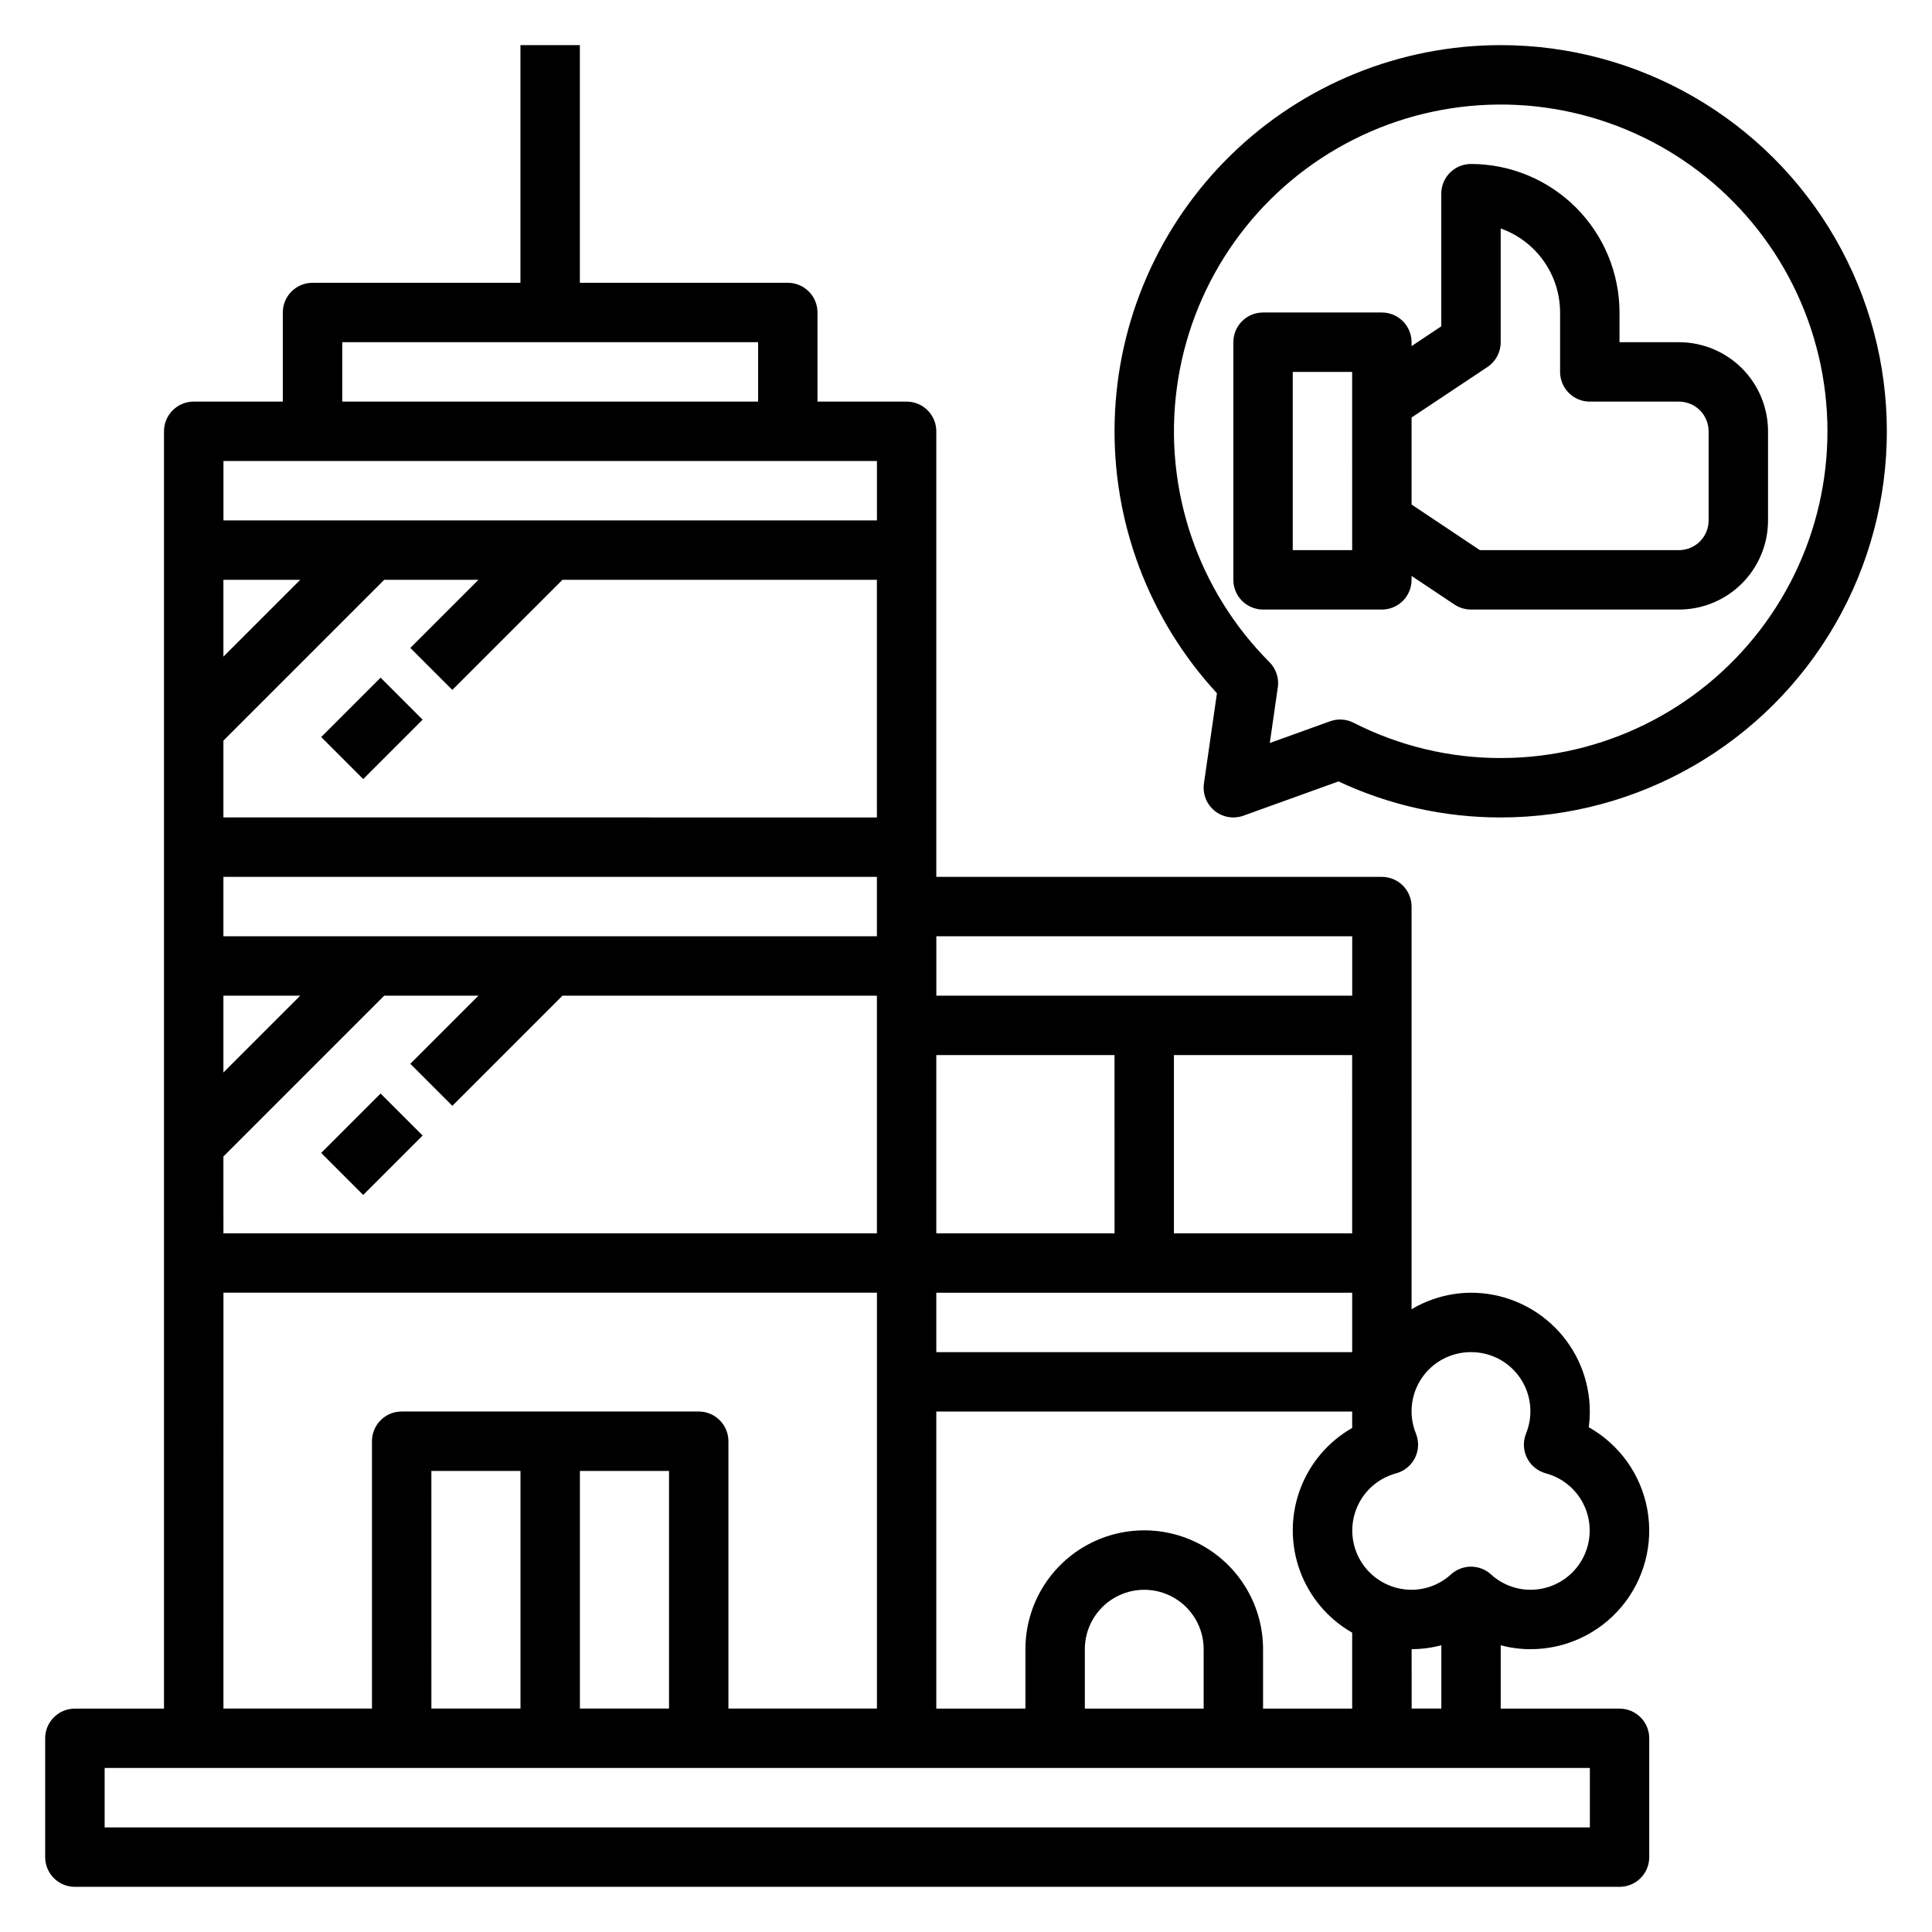
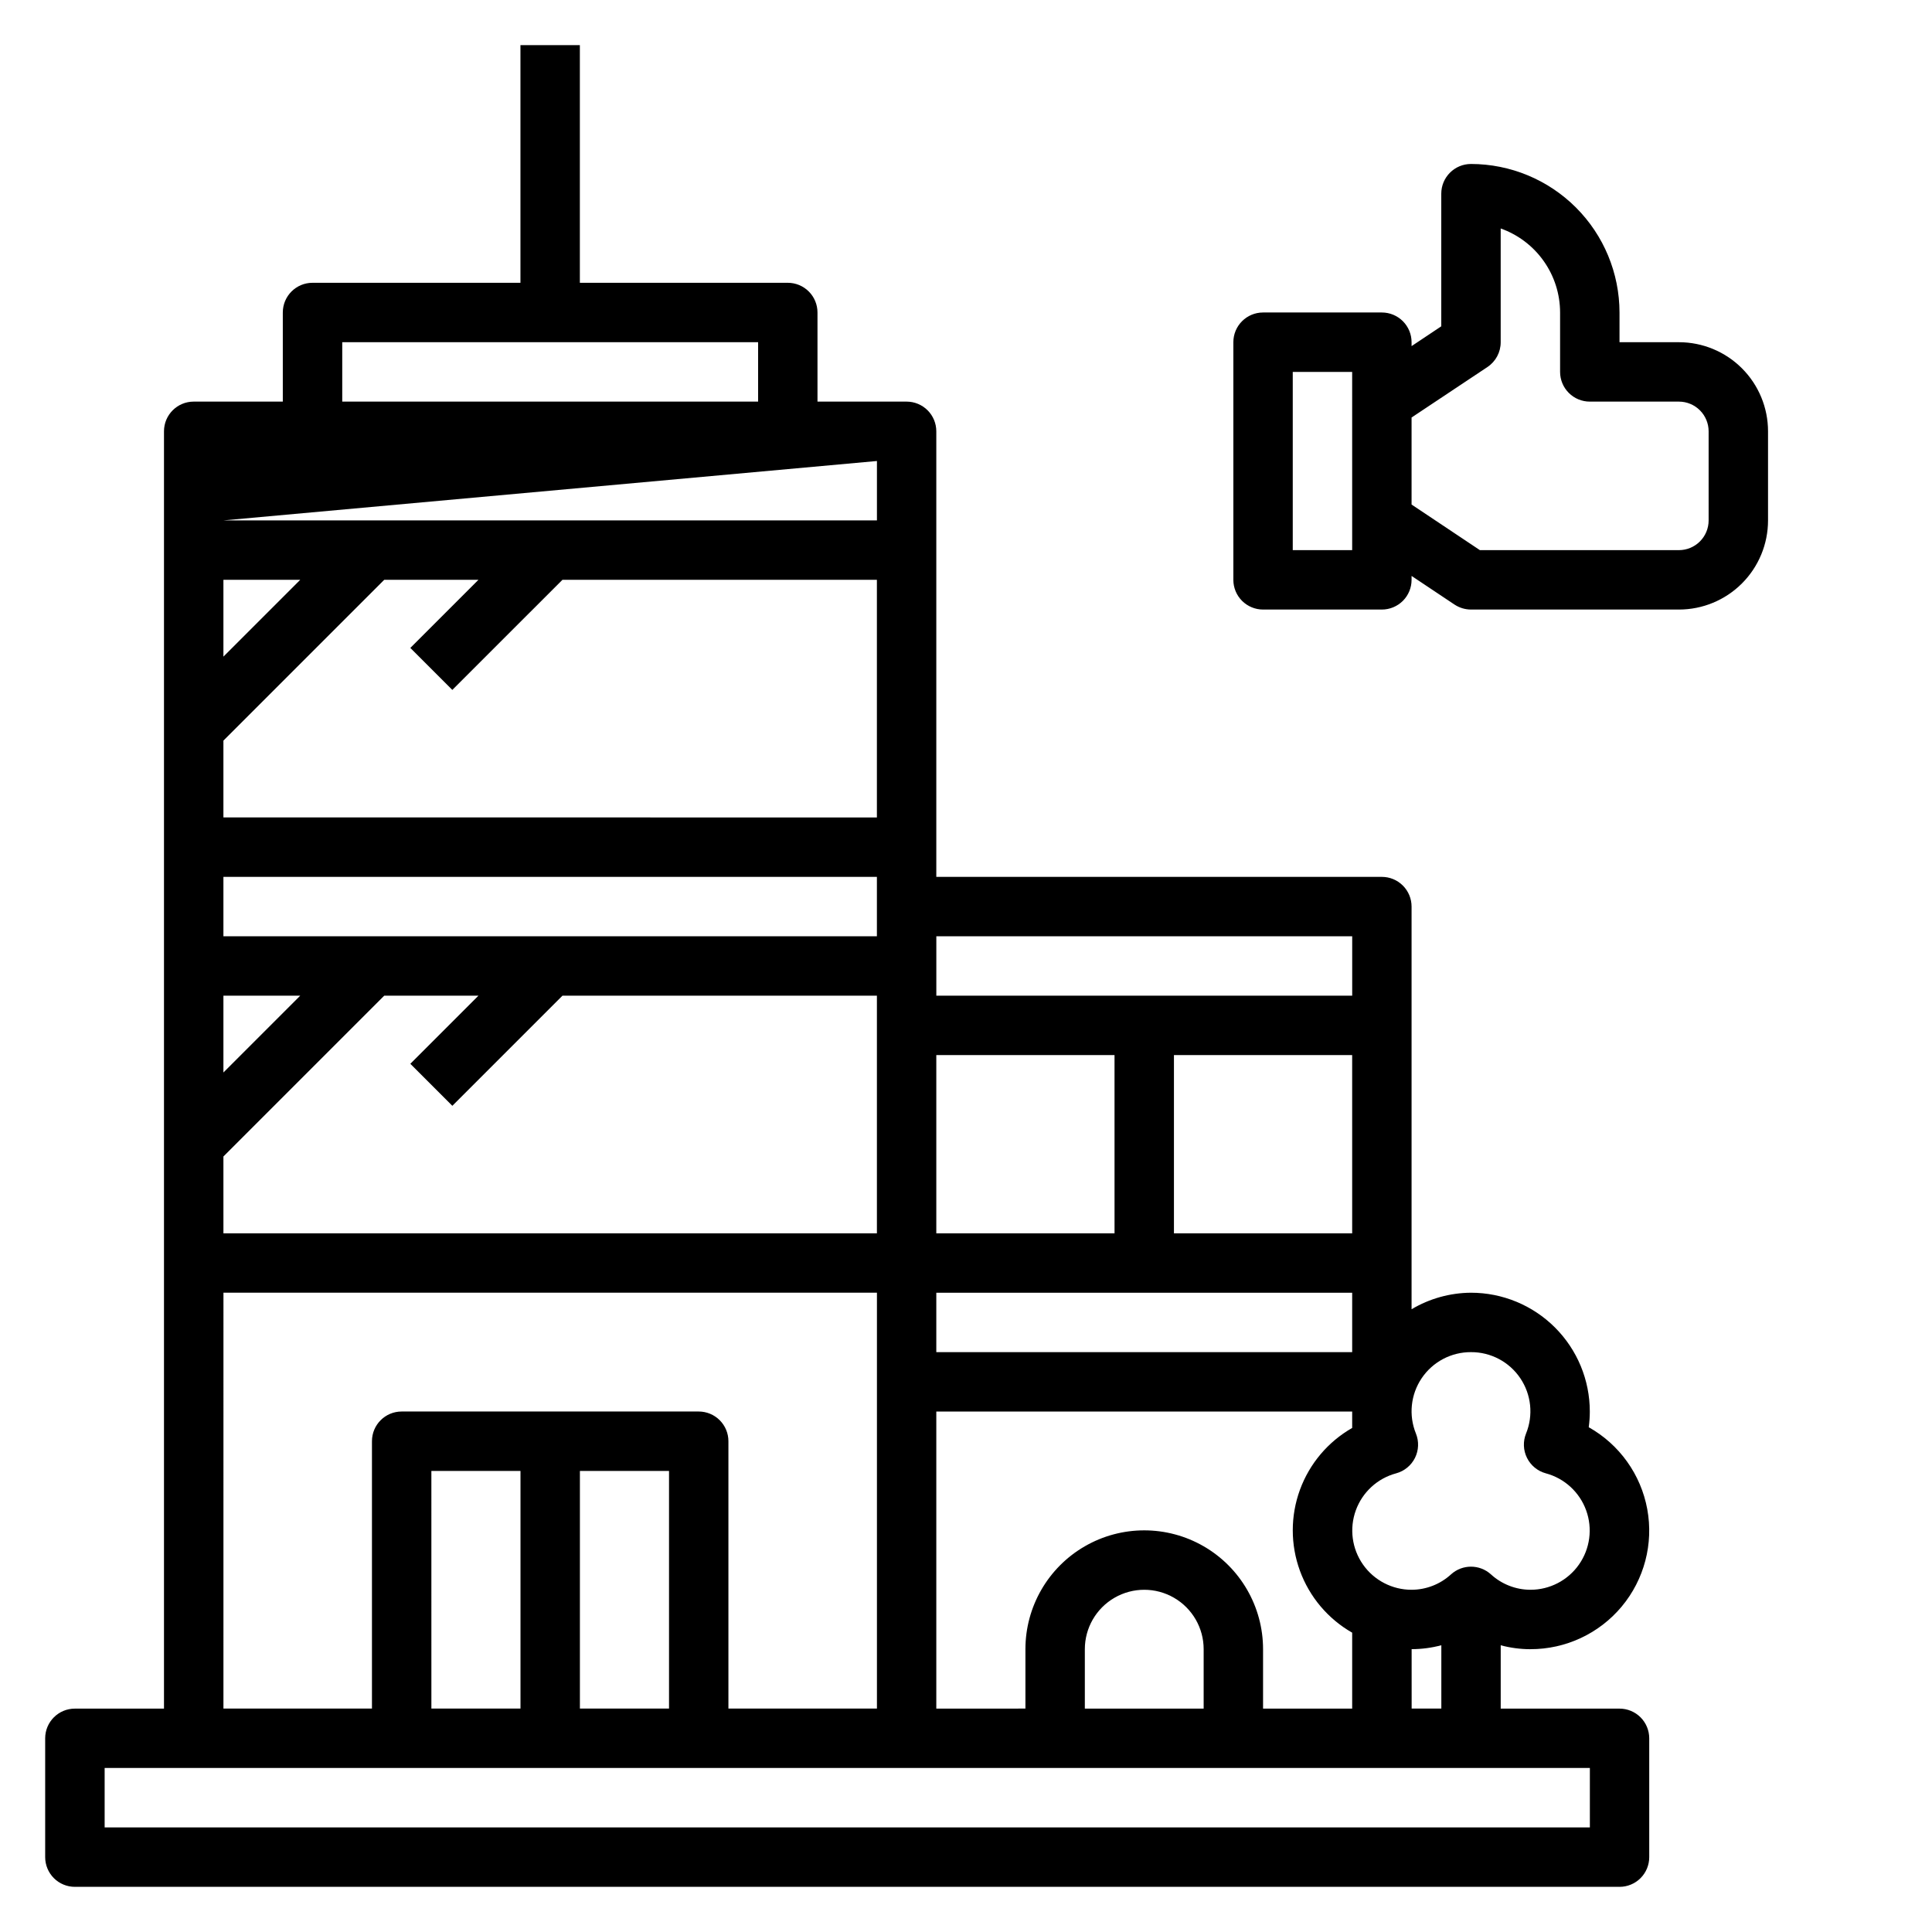
<svg xmlns="http://www.w3.org/2000/svg" fill="#000000" width="800px" height="800px" version="1.1" viewBox="144 144 512 512">
  <g>
-     <path d="m549.57 581.05c9.34 0.02 18.203-4.117 24.188-11.285s8.473-16.629 6.785-25.812c-1.688-9.188-7.371-17.145-15.512-21.723 0.188-1.375 0.285-2.766 0.285-4.156 0-8.352-3.32-16.359-9.223-22.266-5.906-5.902-13.914-9.223-22.266-9.223-5.547 0.035-10.98 1.543-15.746 4.379v-106.71c0-2.086-0.828-4.09-2.305-5.566-1.477-1.477-3.481-2.305-5.566-2.305h-118.08v-118.08c0-2.086-0.828-4.09-2.305-5.566-1.477-1.477-3.477-2.305-5.566-2.305h-23.617v-23.617c0-2.086-0.828-4.09-2.305-5.566-1.477-1.477-3.477-2.305-5.566-2.305h-55.102v-62.977h-15.746v62.977h-55.105c-4.348 0-7.871 3.523-7.871 7.871v23.617h-23.617c-4.348 0-7.871 3.523-7.871 7.871v338.5h-23.617c-4.348 0-7.871 3.523-7.871 7.871v31.488c0 2.086 0.832 4.09 2.305 5.566 1.477 1.477 3.481 2.305 5.566 2.305h409.35c2.086 0 4.09-0.828 5.566-2.305 1.477-1.477 2.305-3.481 2.305-5.566v-31.488c0-2.09-0.828-4.09-2.305-5.566-1.477-1.477-3.481-2.305-5.566-2.305h-31.488v-16.785c2.57 0.684 5.215 1.031 7.871 1.039zm-15.742-78.719c5.231-0.023 10.129 2.562 13.055 6.894 2.93 4.336 3.504 9.844 1.531 14.688-0.84 2.086-0.746 4.434 0.258 6.445 1 2.012 2.816 3.5 4.984 4.09 4.949 1.324 8.938 4.984 10.688 9.801s1.039 10.18-1.902 14.375c-2.941 4.195-7.746 6.688-12.871 6.684-3.883-0.012-7.621-1.477-10.477-4.102-2.996-2.695-7.539-2.695-10.535 0-2.856 2.625-6.594 4.09-10.477 4.102-5.121 0.004-9.926-2.488-12.871-6.684-2.941-4.195-3.652-9.559-1.902-14.375s5.738-8.477 10.688-9.801c2.172-0.59 3.984-2.078 4.988-4.09 1-2.012 1.094-4.359 0.254-6.445-1.973-4.844-1.398-10.352 1.531-14.688 2.93-4.332 7.828-6.918 13.059-6.894zm-55.105 94.465v-15.746c0-11.25-6-21.645-15.742-27.27-9.746-5.625-21.746-5.625-31.488 0-9.742 5.625-15.746 16.02-15.746 27.27v15.742l-23.617 0.004v-78.723h110.21v4.348c-6.406 3.66-11.309 9.469-13.844 16.395-2.531 6.93-2.531 14.531 0 21.461 2.535 6.93 7.438 12.738 13.844 16.398v20.121zm-15.742 0h-31.488v-15.746c0-5.625 3-10.82 7.871-13.633s10.871-2.812 15.742 0c4.871 2.812 7.875 8.008 7.875 13.633zm-199.11-269.96 29.184-29.18h83.332v62.977l-173.18-0.004v-20.355l42.617-42.617h24.969l-18.051 18.051zm238.47 159.75v15.742l-110.21 0.004v-15.746zm0-15.742h-47.234v-47.234h47.23zm-62.977 0h-47.234v-47.234h47.23zm-62.977-78.723h-173.18v-15.742h173.18zm-173.18-74.105v-20.355h20.355zm0 89.852h20.355l-20.355 20.355zm0 42.617 42.617-42.617h24.969l-18.051 18.051 11.133 11.133 29.184-29.184h83.332v62.977h-173.18zm299.14-58.363v15.742l-110.21 0.004v-15.746zm-267.65-157.44h110.21v15.742h-110.21zm141.7 31.488v15.742h-173.18v-15.742zm-173.18 220.41h173.18v110.21h-39.359v-70.852c0-2.086-0.832-4.09-2.309-5.566-1.473-1.473-3.477-2.305-5.566-2.305h-78.719c-4.348 0-7.871 3.523-7.871 7.871v70.848l-39.359 0.004zm55.105 110.21-0.004-62.973h23.617v62.977zm39.359-62.977h23.617v62.977l-23.617 0.004zm267.65 94.469h-393.6v-15.746h393.6zm-47.23-31.488-0.004-15.746c2.66-0.008 5.305-0.355 7.871-1.039v16.785z" />
-     <path d="m229.12 449.54 15.742-15.742 11.133 11.133-15.742 15.742z" />
-     <path d="m229.12 339.33 15.742-15.742 11.133 11.133-15.742 15.742z" />
+     <path d="m549.57 581.05c9.34 0.02 18.203-4.117 24.188-11.285s8.473-16.629 6.785-25.812c-1.688-9.188-7.371-17.145-15.512-21.723 0.188-1.375 0.285-2.766 0.285-4.156 0-8.352-3.32-16.359-9.223-22.266-5.906-5.902-13.914-9.223-22.266-9.223-5.547 0.035-10.98 1.543-15.746 4.379v-106.71c0-2.086-0.828-4.09-2.305-5.566-1.477-1.477-3.481-2.305-5.566-2.305h-118.08v-118.08c0-2.086-0.828-4.09-2.305-5.566-1.477-1.477-3.477-2.305-5.566-2.305h-23.617v-23.617c0-2.086-0.828-4.09-2.305-5.566-1.477-1.477-3.477-2.305-5.566-2.305h-55.102v-62.977h-15.746v62.977h-55.105c-4.348 0-7.871 3.523-7.871 7.871v23.617h-23.617c-4.348 0-7.871 3.523-7.871 7.871v338.5h-23.617c-4.348 0-7.871 3.523-7.871 7.871v31.488c0 2.086 0.832 4.09 2.305 5.566 1.477 1.477 3.481 2.305 5.566 2.305h409.35c2.086 0 4.09-0.828 5.566-2.305 1.477-1.477 2.305-3.481 2.305-5.566v-31.488c0-2.09-0.828-4.09-2.305-5.566-1.477-1.477-3.481-2.305-5.566-2.305h-31.488v-16.785c2.57 0.684 5.215 1.031 7.871 1.039zm-15.742-78.719c5.231-0.023 10.129 2.562 13.055 6.894 2.93 4.336 3.504 9.844 1.531 14.688-0.84 2.086-0.746 4.434 0.258 6.445 1 2.012 2.816 3.5 4.984 4.09 4.949 1.324 8.938 4.984 10.688 9.801s1.039 10.18-1.902 14.375c-2.941 4.195-7.746 6.688-12.871 6.684-3.883-0.012-7.621-1.477-10.477-4.102-2.996-2.695-7.539-2.695-10.535 0-2.856 2.625-6.594 4.09-10.477 4.102-5.121 0.004-9.926-2.488-12.871-6.684-2.941-4.195-3.652-9.559-1.902-14.375s5.738-8.477 10.688-9.801c2.172-0.59 3.984-2.078 4.988-4.09 1-2.012 1.094-4.359 0.254-6.445-1.973-4.844-1.398-10.352 1.531-14.688 2.93-4.332 7.828-6.918 13.059-6.894zm-55.105 94.465v-15.746c0-11.25-6-21.645-15.742-27.27-9.746-5.625-21.746-5.625-31.488 0-9.742 5.625-15.746 16.02-15.746 27.27v15.742l-23.617 0.004v-78.723h110.21v4.348c-6.406 3.66-11.309 9.469-13.844 16.395-2.531 6.93-2.531 14.531 0 21.461 2.535 6.93 7.438 12.738 13.844 16.398v20.121zm-15.742 0h-31.488v-15.746c0-5.625 3-10.82 7.871-13.633s10.871-2.812 15.742 0c4.871 2.812 7.875 8.008 7.875 13.633zm-199.11-269.96 29.184-29.18h83.332v62.977l-173.18-0.004v-20.355l42.617-42.617h24.969l-18.051 18.051zm238.47 159.75v15.742l-110.21 0.004v-15.746zm0-15.742h-47.234v-47.234h47.23zm-62.977 0h-47.234v-47.234h47.23zm-62.977-78.723h-173.18v-15.742h173.18zm-173.18-74.105v-20.355h20.355zm0 89.852h20.355l-20.355 20.355zm0 42.617 42.617-42.617h24.969l-18.051 18.051 11.133 11.133 29.184-29.184h83.332v62.977h-173.18zm299.14-58.363v15.742l-110.21 0.004v-15.746zm-267.65-157.44h110.21v15.742h-110.21zm141.7 31.488v15.742h-173.18zm-173.18 220.41h173.18v110.21h-39.359v-70.852c0-2.086-0.832-4.09-2.309-5.566-1.473-1.473-3.477-2.305-5.566-2.305h-78.719c-4.348 0-7.871 3.523-7.871 7.871v70.848l-39.359 0.004zm55.105 110.21-0.004-62.973h23.617v62.977zm39.359-62.977h23.617v62.977l-23.617 0.004zm267.65 94.469h-393.6v-15.746h393.6zm-47.23-31.488-0.004-15.746c2.66-0.008 5.305-0.355 7.871-1.039v16.785z" />
    <path d="m588.93 234.69h-15.742v-7.875c-0.012-10.434-4.164-20.438-11.543-27.816s-17.383-11.531-27.816-11.543c-4.348 0-7.875 3.523-7.875 7.871v35.148l-7.871 5.25v-1.035c0-2.09-0.828-4.09-2.305-5.566-1.477-1.477-3.481-2.309-5.566-2.309h-31.488c-4.348 0-7.871 3.527-7.871 7.875v62.977c0 2.086 0.828 4.09 2.305 5.566 1.477 1.473 3.481 2.305 5.566 2.305h31.488c2.086 0 4.09-0.832 5.566-2.305 1.477-1.477 2.305-3.481 2.305-5.566v-1.039l11.375 7.59v-0.004c1.297 0.859 2.816 1.32 4.371 1.324h55.105-0.004c6.266 0 12.273-2.488 16.699-6.918 4.43-4.43 6.918-10.438 6.918-16.699v-23.617c0-6.262-2.488-12.27-6.918-16.699-4.426-4.426-10.434-6.914-16.699-6.914zm-86.59 55.102h-15.746v-47.23h15.742zm94.465-7.871c0 2.09-0.832 4.09-2.309 5.566-1.477 1.477-3.477 2.305-5.566 2.305h-52.742l-18.105-12.082v-23.066l20.113-13.383c2.195-1.465 3.512-3.934 3.504-6.57v-30.145c4.602 1.637 8.586 4.652 11.402 8.641 2.82 3.984 4.336 8.746 4.34 13.629v15.746c0 2.086 0.832 4.09 2.309 5.566 1.477 1.477 3.477 2.305 5.566 2.305h23.617-0.004c2.09 0 4.09 0.828 5.566 2.305 1.477 1.477 2.309 3.481 2.309 5.566z" />
-     <path d="m541.7 155.96c-26.668 0-52.285 10.414-71.395 29.02-19.105 18.605-30.195 43.934-30.906 70.594-0.707 26.66 9.016 52.543 27.105 72.141l-3.449 23.922h0.004c-0.395 2.734 0.676 5.477 2.816 7.223 2.144 1.746 5.043 2.238 7.644 1.305l25.191-9.078c13.453 6.305 28.129 9.562 42.988 9.547 36.562 0 70.344-19.504 88.625-51.168 18.281-31.66 18.281-70.672 0-102.34-18.281-31.66-52.062-51.168-88.625-51.168zm0 188.93c-13.559 0.012-26.922-3.195-39-9.359-1.934-0.984-4.188-1.121-6.227-0.379l-15.965 5.754 2.125-14.754 0.004 0.004c0.352-2.453-0.473-4.93-2.223-6.684-19.016-19.051-28.09-45.859-24.555-72.543 3.535-26.684 19.273-50.207 42.594-63.648 23.316-13.445 51.562-15.281 76.426-4.969 24.859 10.312 43.516 31.602 50.473 57.602 6.957 26 1.43 53.758-14.961 75.109-16.391 21.352-41.777 33.867-68.691 33.867z" />
  </g>
</svg>